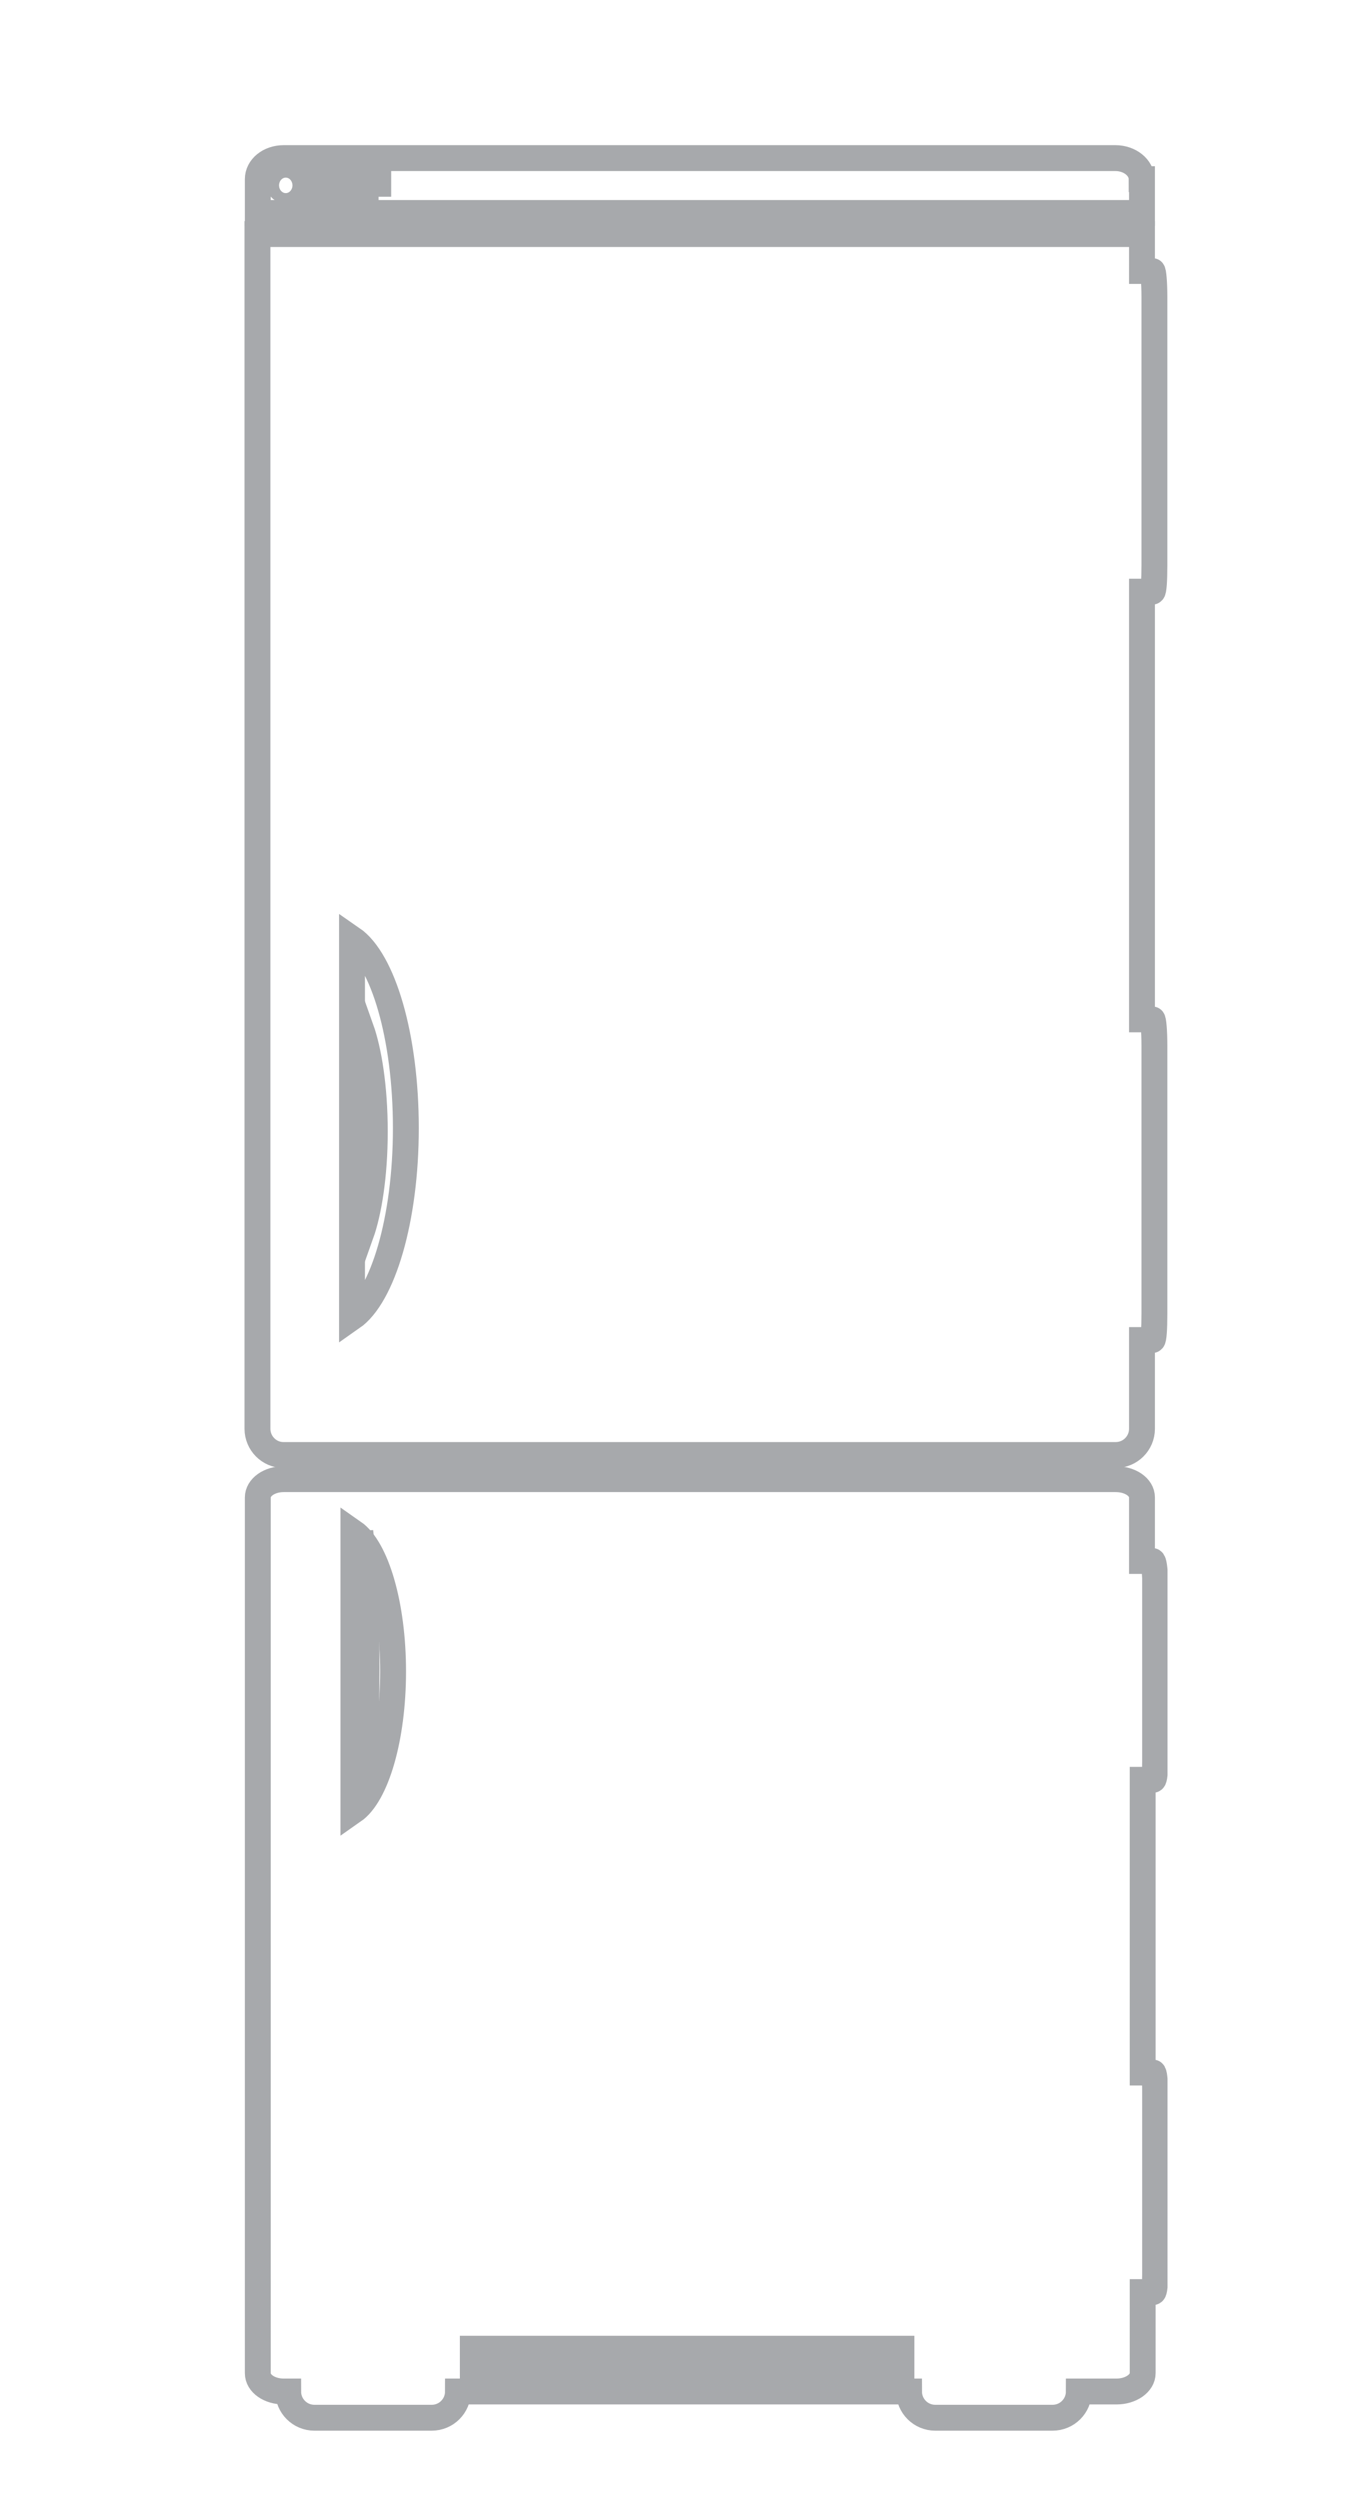
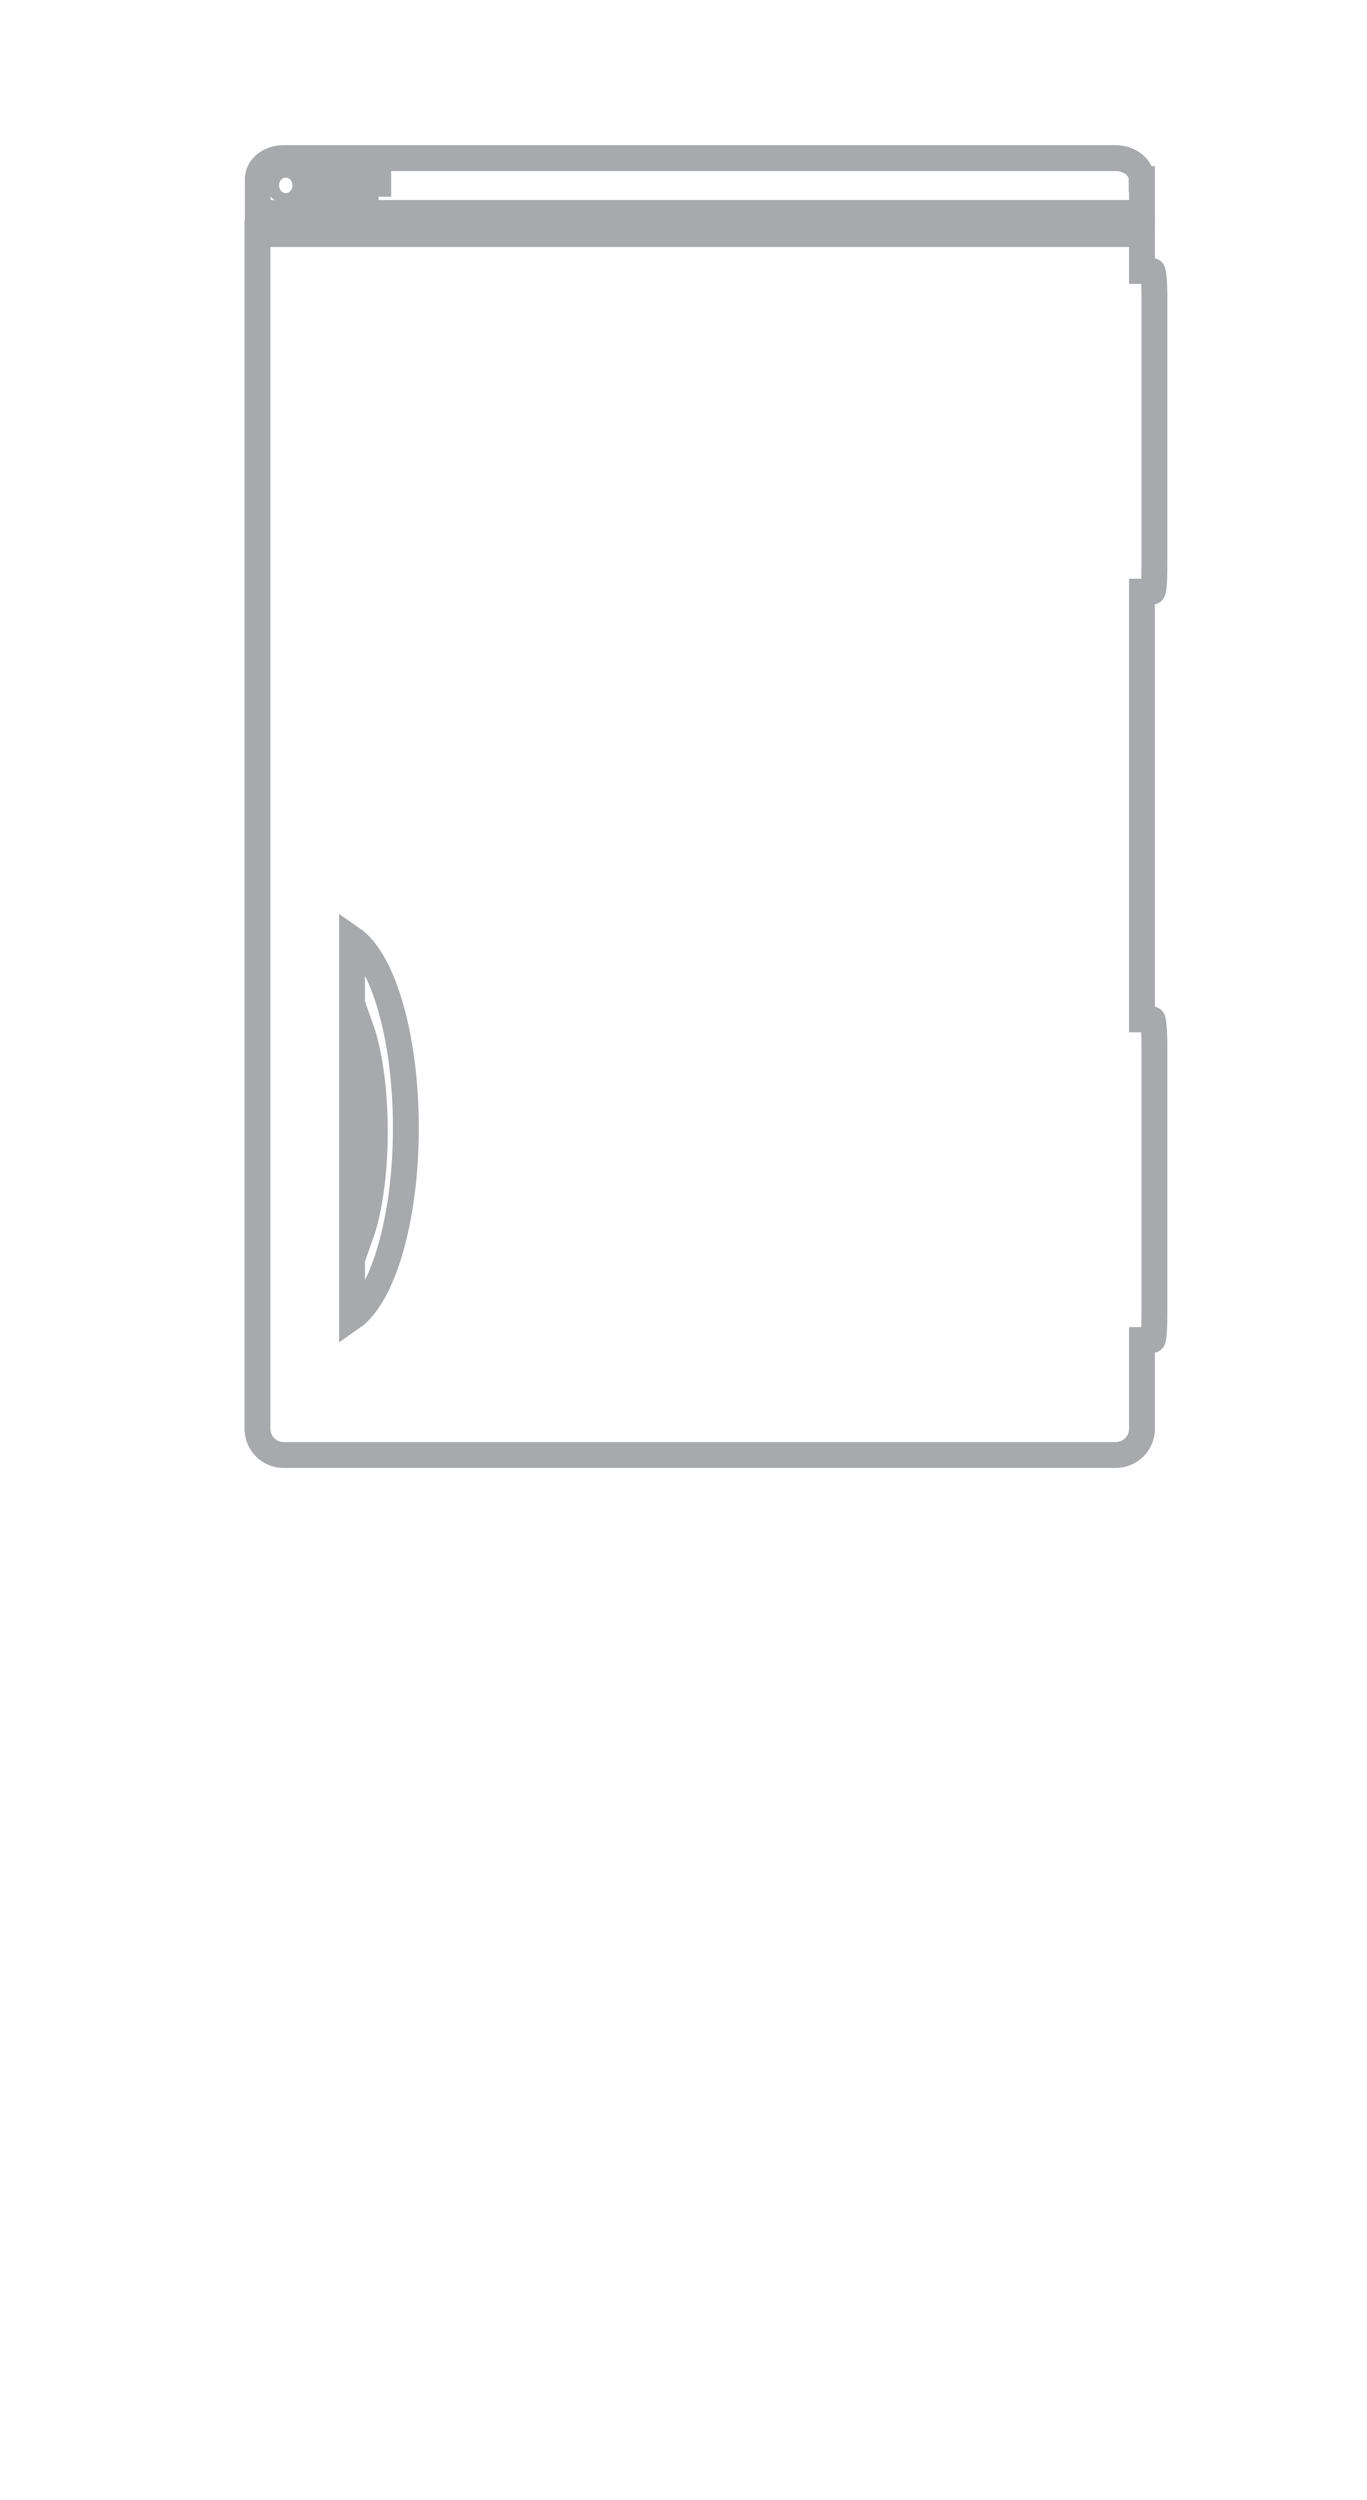
<svg xmlns="http://www.w3.org/2000/svg" xmlns:xlink="http://www.w3.org/1999/xlink" version="1.1" id="Layer_1" x="0px" y="0px" viewBox="0 0 39.61 72.43" style="enable-background:new 0 0 39.61 72.43;" xml:space="preserve">
  <style type="text/css">
	.st0{clip-path:url(#SVGID_2_);fill:none;stroke:#A7A9AC;stroke-width:0.75;stroke-miterlimit:10;}
</style>
  <g>
    <defs>
      <rect id="SVGID_1_" x="-289.21" y="-224.48" width="323.04" height="294.9" />
    </defs>
    <clipPath id="SVGID_2_">
      <use xlink:href="#SVGID_1_" style="overflow:visible;" />
    </clipPath>
    <path class="st0" d="M10.97,5.7H8.88V5.03h2.08V5.7z M8.28,5.52c-0.1,0-0.18-0.07-0.18-0.15s0.08-0.15,0.18-0.15   c0.1,0,0.18,0.07,0.18,0.15S8.38,5.52,8.28,5.52z M33.08,5.19c0-0.33-0.34-0.61-0.76-0.61H8.22c-0.42,0-0.75,0.27-0.75,0.61v0.98   h25.62V5.19z" />
    <path class="st0" d="M10.46,29.8v5.95c0.22-0.62,0.4-1.67,0.4-2.97C10.86,31.47,10.68,30.42,10.46,29.8z" />
-     <path class="st0" d="M10.44,44.37v7.86c0.1-0.82,0.18-2.2,0.18-3.93C10.62,46.58,10.54,45.19,10.44,44.37z" />
    <path class="st0" d="M10.2,38.17V27.19c0.9,0.62,1.56,2.84,1.56,5.49S11.09,37.55,10.2,38.17z M33.39,17.14   c0.04,0,0.06-0.34,0.06-0.76V8.61c0-0.42-0.03-0.76-0.06-0.76h-0.3V6.78H7.46v34.61c0,0.42,0.34,0.76,0.75,0.76h24.12   c0.42,0,0.76-0.34,0.76-0.76v-2.57h0.3c0.04,0,0.06-0.34,0.06-0.76v-7.77c0-0.42-0.03-0.76-0.06-0.76h-0.3V17.14H33.39z" />
-     <path class="st0" d="M26.12,68.89h-0.09v-0.85h0.09V68.89z M25.87,68.89h-0.09v-0.85h0.09V68.89z M25.62,68.89h-0.09v-0.85h0.09   V68.89z M25.37,68.89h-0.09v-0.85h0.09V68.89z M25.12,68.89h-0.1v-0.85h0.1V68.89z M24.87,68.89h-0.09v-0.85h0.09V68.89z    M24.61,68.89h-0.09v-0.85h0.09V68.89z M24.36,68.89h-0.09v-0.85h0.09V68.89z M24.11,68.89h-0.1v-0.85h0.1V68.89z M23.86,68.89   h-0.09v-0.85h0.09V68.89z M23.61,68.89h-0.09v-0.85h0.09V68.89z M23.36,68.89h-0.09v-0.85h0.09V68.89z M23.1,68.89h-0.09v-0.85   h0.09V68.89z M22.85,68.89h-0.09v-0.85h0.09V68.89z M22.6,68.89h-0.1v-0.85h0.1V68.89z M22.35,68.89h-0.09v-0.85h0.09V68.89z    M22.1,68.89H22v-0.85h0.09V68.89z M21.85,68.89h-0.09v-0.85h0.09V68.89z M21.59,68.89H21.5v-0.85h0.09V68.89z M21.34,68.89h-0.09   v-0.85h0.09V68.89z M21.09,68.89H21v-0.85h0.09V68.89z M20.84,68.89h-0.09v-0.85h0.09V68.89z M20.59,68.89h-0.09v-0.85h0.09V68.89z    M20.34,68.89h-0.09v-0.85h0.09V68.89z M20.08,68.89h-0.09v-0.85h0.09V68.89z M19.83,68.89h-0.1v-0.85h0.1V68.89z M19.58,68.89   h-0.09v-0.85h0.09V68.89z M19.33,68.89h-0.09v-0.85h0.09V68.89z M19.08,68.89h-0.09v-0.85h0.09V68.89z M18.83,68.89h-0.09v-0.85   h0.09V68.89z M18.57,68.89h-0.09v-0.85h0.09V68.89z M18.32,68.89h-0.1v-0.85h0.1V68.89z M18.07,68.89h-0.1v-0.85h0.1V68.89z    M17.82,68.89h-0.09v-0.85h0.09V68.89z M17.57,68.89h-0.09v-0.85h0.09V68.89z M17.31,68.89h-0.09v-0.85h0.09V68.89z M17.06,68.89   h-0.09v-0.85h0.09V68.89z M16.81,68.89h-0.09v-0.85h0.09V68.89z M16.56,68.89h-0.09v-0.85h0.09V68.89z M16.31,68.89h-0.09v-0.85   h0.09V68.89z M16.06,68.89h-0.09v-0.85h0.09V68.89z M15.8,68.89h-0.09v-0.85h0.09V68.89z M15.55,68.89h-0.1v-0.85h0.1V68.89z    M15.3,68.89h-0.09v-0.85h0.09V68.89z M15.05,68.89h-0.09v-0.85h0.09V68.89z M14.8,68.89H14.7v-0.85h0.09V68.89z M14.55,68.89   h-0.09v-0.85h0.09V68.89z M14.29,68.89H14.2v-0.85h0.09V68.89z M14.04,68.89h-0.09v-0.85h0.09V68.89z M13.79,68.89H13.7v-0.85h0.09   V68.89z M10.24,44.39c0.66,0.46,1.15,2.09,1.15,4.03s-0.49,3.58-1.15,4.04V44.39z M33.39,45.22h-0.3v-1.84   c0-0.3-0.34-0.53-0.76-0.53H8.22c-0.42,0-0.75,0.24-0.75,0.53v25.37c0,0.3,0.34,0.53,0.75,0.53h0.13c0,0.42,0.34,0.76,0.76,0.76   h3.4c0.42,0,0.76-0.34,0.76-0.76h13.07c0,0.42,0.34,0.76,0.76,0.76h3.4c0.42,0,0.76-0.34,0.76-0.76h1.09   c0.42,0,0.76-0.24,0.76-0.53v-2.35h0.3c0.04,0,0.06-0.23,0.06-0.52v-5.32c0-0.29-0.03-0.52-0.06-0.52h-0.3v-8.48h0.3   c0.04,0,0.06-0.23,0.06-0.52v-5.32C33.46,45.45,33.43,45.22,33.39,45.22z" />
  </g>
</svg>